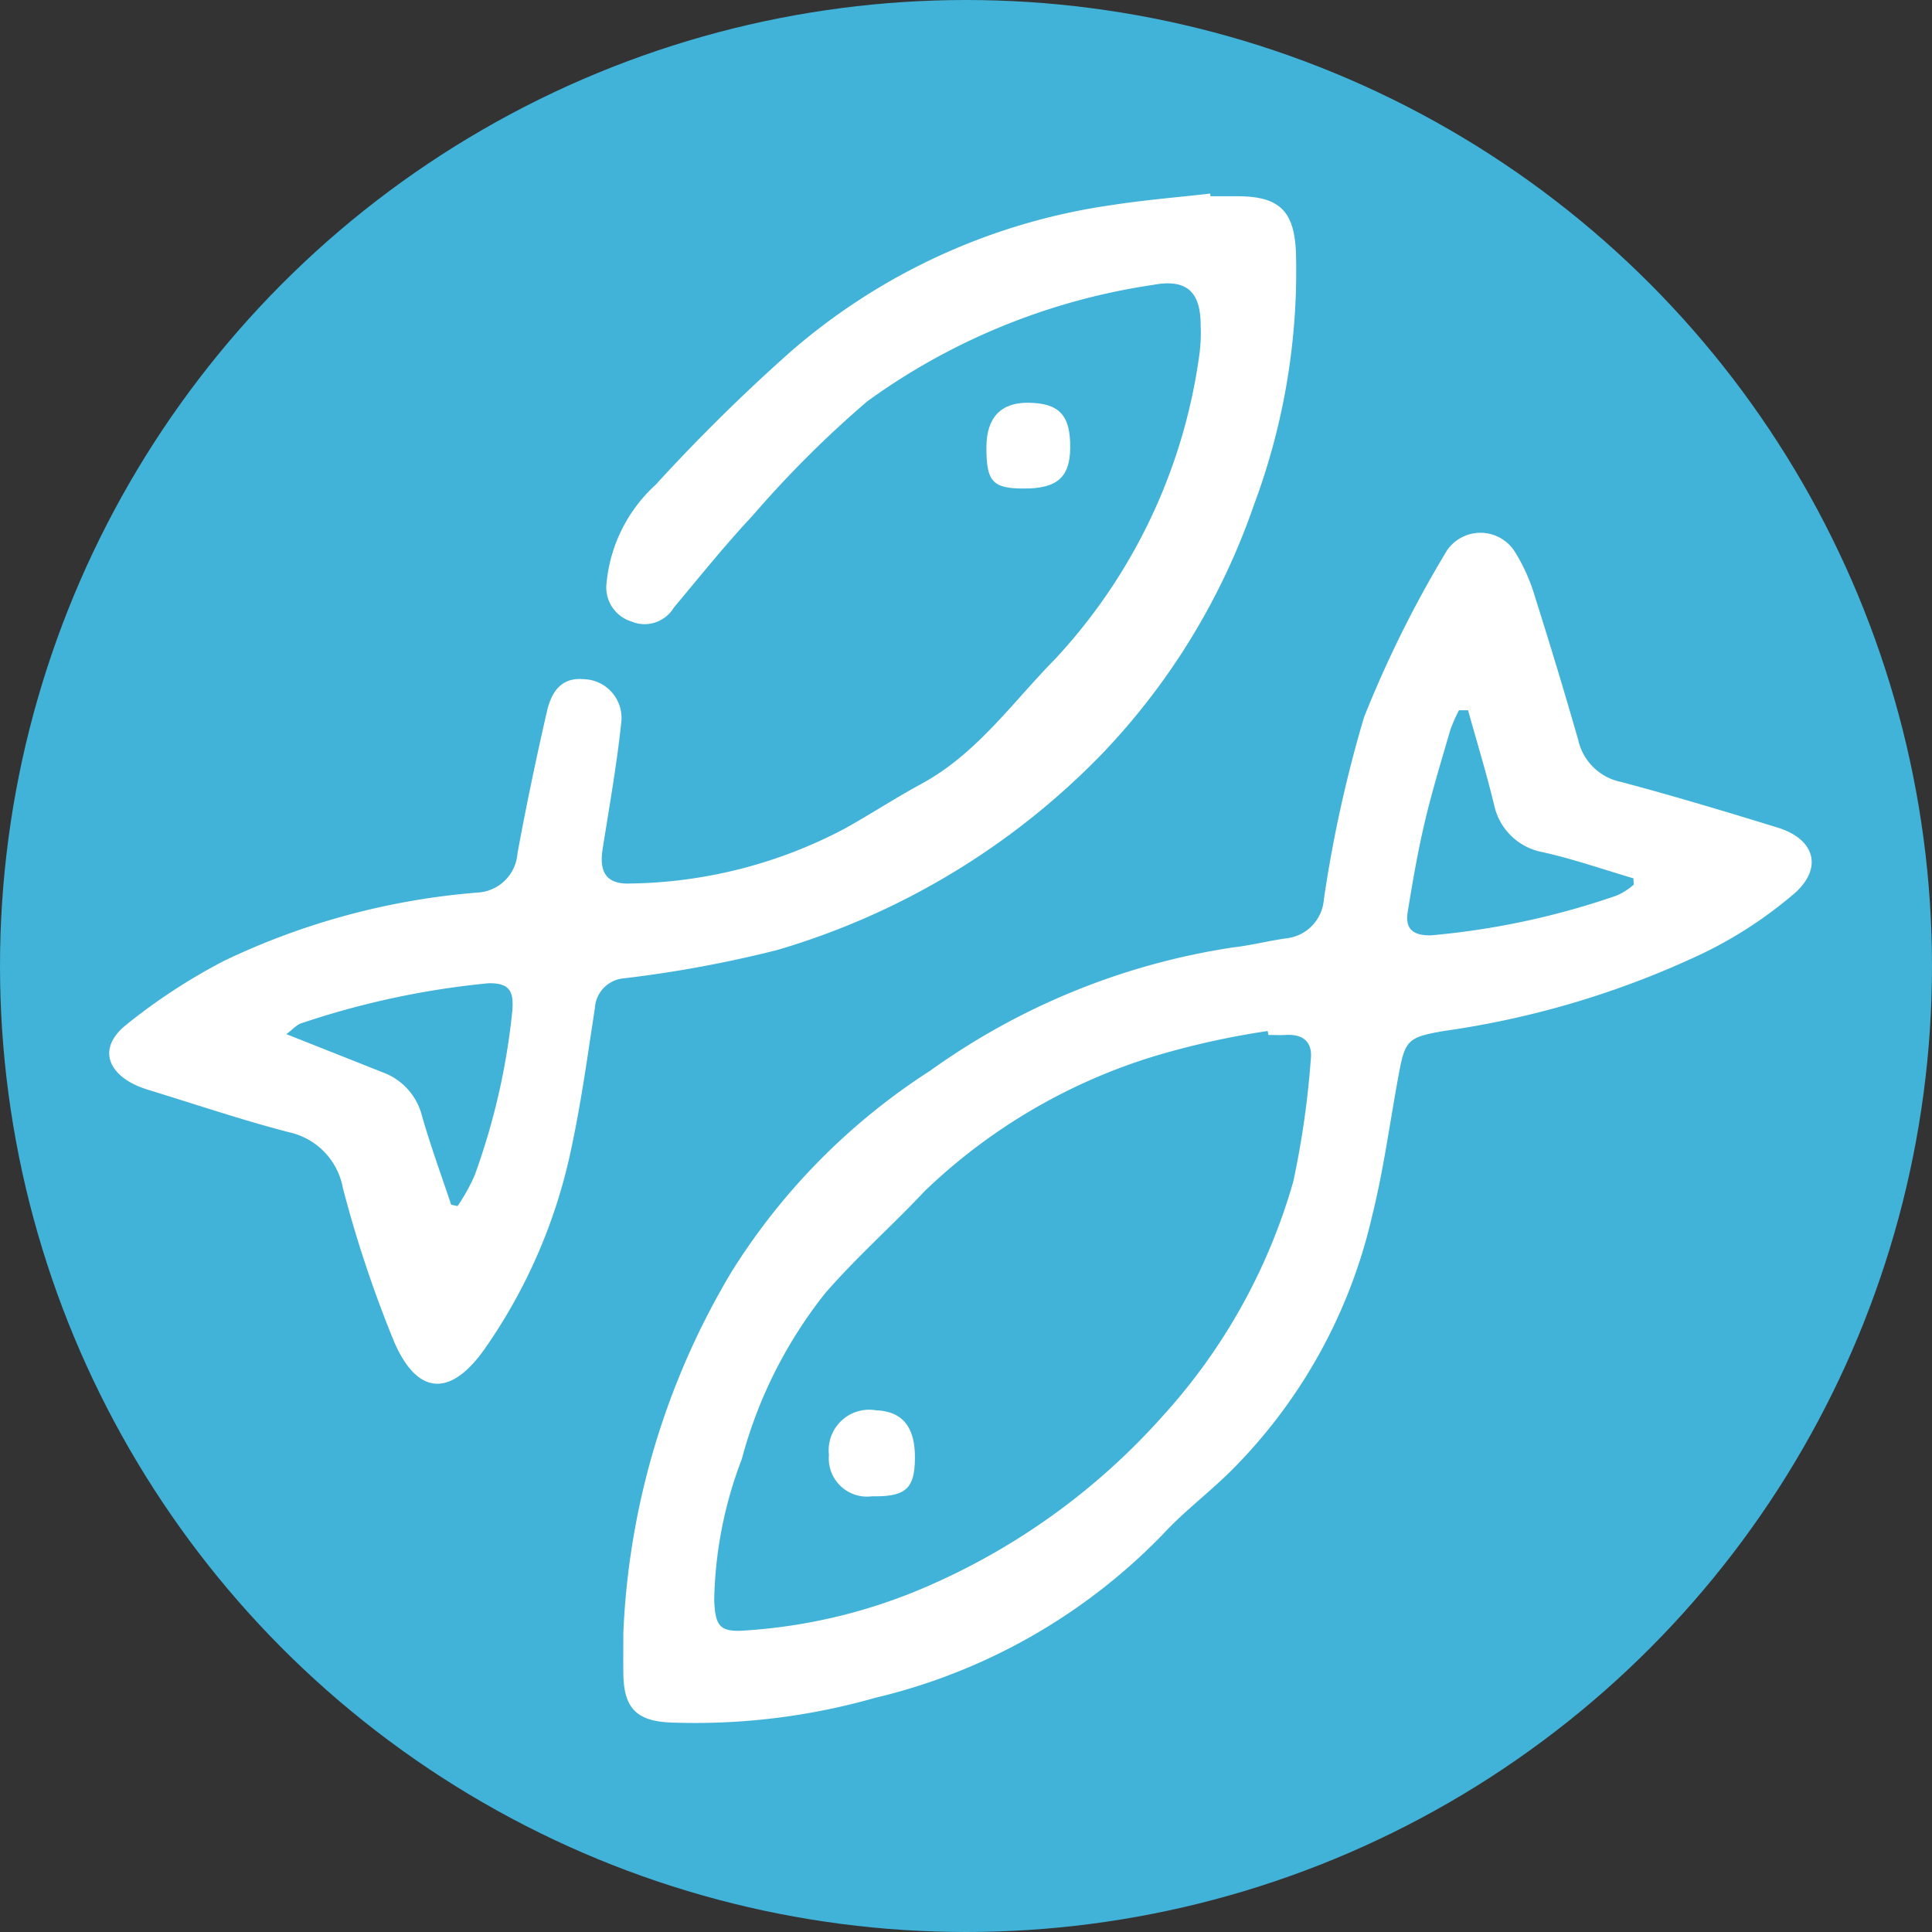
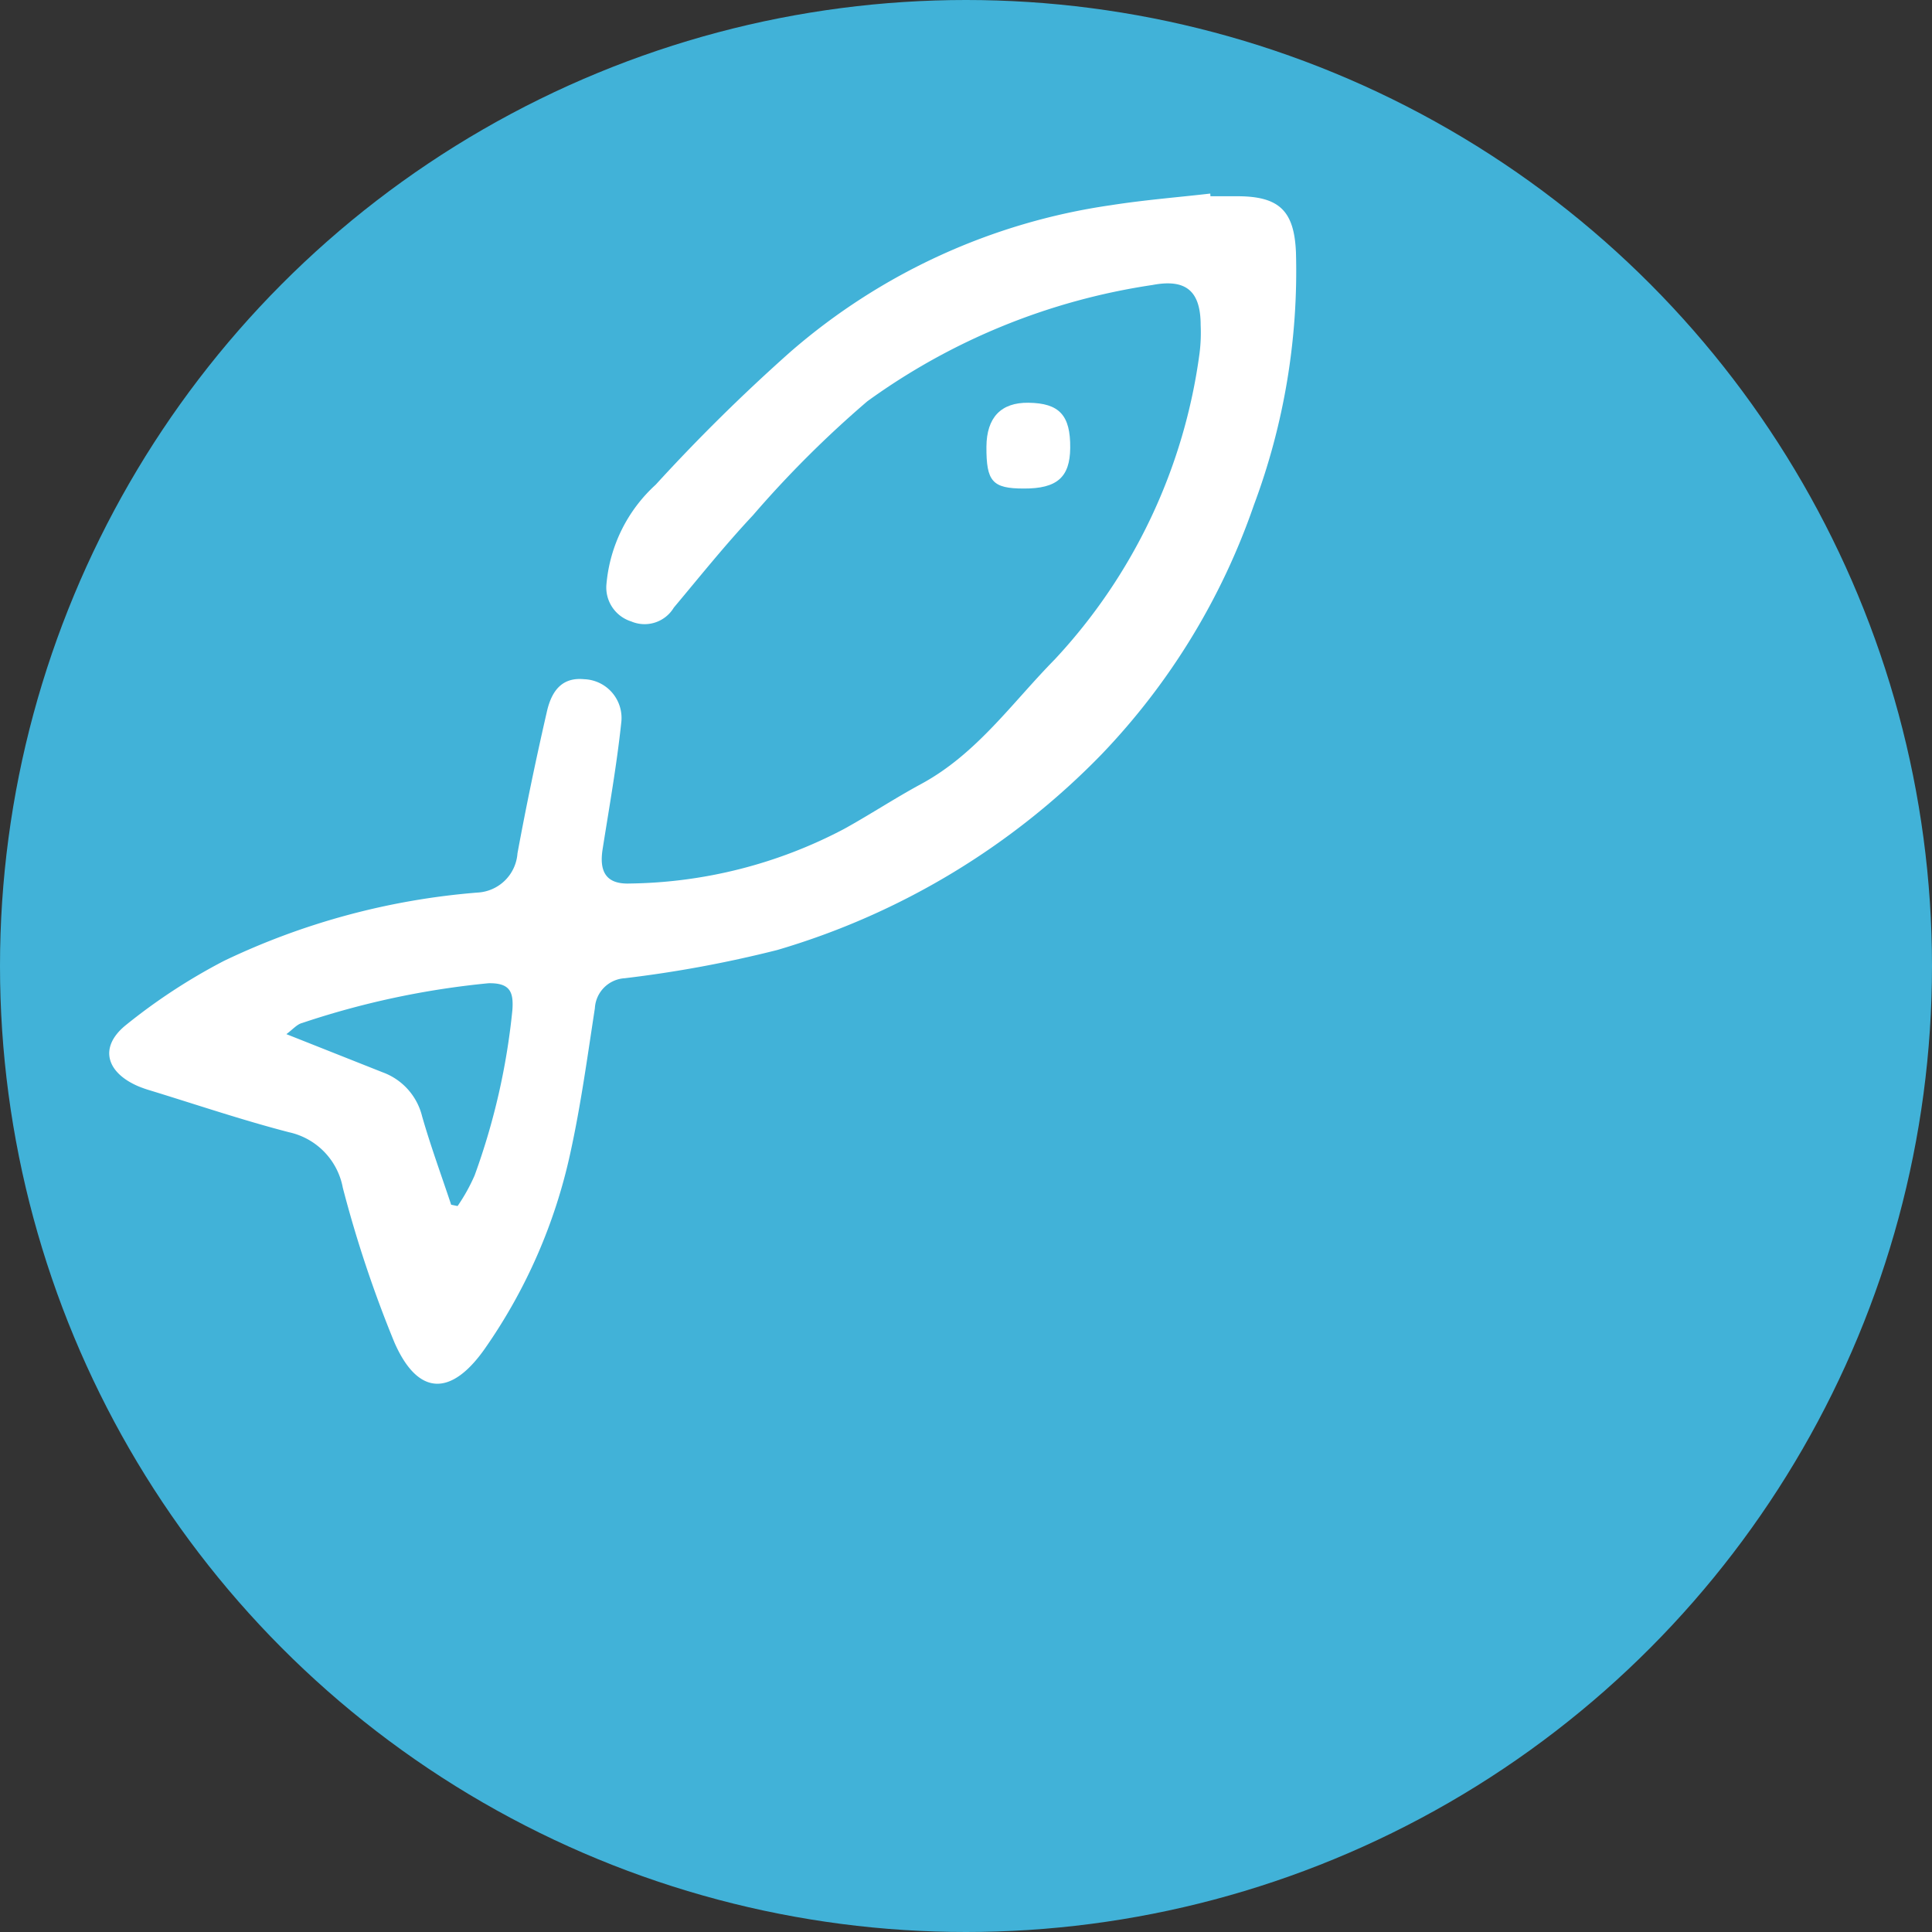
<svg xmlns="http://www.w3.org/2000/svg" width="52" height="52" viewBox="0 0 52 52">
  <rect x="0" y="0" width="52" height="52" fill="#333333" stroke="none" />
  <g id="Raggruppa_33" data-name="Raggruppa 33" transform="translate(-0.372)">
    <circle id="Ellisse_76" data-name="Ellisse 76" cx="26" cy="26" r="26" transform="translate(0.372 0)" fill="#41b2d8" />
    <g id="Raggruppa_24" data-name="Raggruppa 24" transform="translate(3.311 5.211)">
-       <path id="Tracciato_730" data-name="Tracciato 730" d="M2915.654,1204.151a20.6,20.6,0,0,1,2.931-9.749,17.377,17.377,0,0,1,5.33-5.384,18.785,18.785,0,0,1,8.154-3.318c.473-.053.937-.173,1.409-.241a1.137,1.137,0,0,0,1.03-1.045,35.143,35.143,0,0,1,1.081-4.905,30.365,30.365,0,0,1,2.238-4.5,1.094,1.094,0,0,1,1.84.071,4.868,4.868,0,0,1,.529,1.2q.606,1.909,1.158,3.834a1.482,1.482,0,0,0,1.146,1.131c1.419.378,2.828.8,4.229,1.233.972.3,1.225,1.06.468,1.75a11.437,11.437,0,0,1-2.517,1.647,24.191,24.191,0,0,1-6.939,2.075c-1,.174-1.049.244-1.234,1.262-.229,1.256-.4,2.527-.71,3.763a14.151,14.151,0,0,1-3.836,6.863c-.589.574-1.252,1.077-1.806,1.681a15.867,15.867,0,0,1-7.725,4.38,17.706,17.706,0,0,1-5.5.664c-.922-.038-1.265-.391-1.276-1.319C2915.651,1204.878,2915.654,1204.515,2915.654,1204.151Zm17.363-16.094-.022-.106a21.862,21.862,0,0,0-3.056.68,15.433,15.433,0,0,0-6.163,3.618c-.877.933-1.843,1.787-2.682,2.751a12.217,12.217,0,0,0-2.251,4.472,11.141,11.141,0,0,0-.743,3.8c.029.7.148.87.861.812a14.622,14.622,0,0,0,4.808-1.157,18.158,18.158,0,0,0,6.408-4.619,15.815,15.815,0,0,0,3.507-6.3,23.825,23.825,0,0,0,.471-3.27c.061-.484-.192-.711-.68-.681C2933.324,1188.065,2933.171,1188.057,2933.017,1188.057Zm5.373-8.74-.245,0a4.476,4.476,0,0,0-.236.541c-.239.824-.491,1.646-.687,2.48-.187.795-.325,1.6-.456,2.407-.073.456.137.638.623.631a20.829,20.829,0,0,0,5.014-1.076,1.731,1.731,0,0,0,.445-.289l-.006-.169c-.815-.24-1.621-.522-2.449-.706a1.64,1.64,0,0,1-1.3-1.262C2938.887,1181.015,2938.625,1180.168,2938.39,1179.316Z" transform="translate(-2901.816 -1165.412)" fill="#fff" />
      <path id="Tracciato_731" data-name="Tracciato 731" d="M2825.13,1095.337c.249,0,.5,0,.747,0,1.112.006,1.51.4,1.555,1.515a17.972,17.972,0,0,1-1.131,6.793,18.331,18.331,0,0,1-4.093,6.705,20.039,20.039,0,0,1-8.739,5.275,32.311,32.311,0,0,1-4.1.759.856.856,0,0,0-.807.809c-.2,1.3-.377,2.606-.659,3.889a14.572,14.572,0,0,1-2.3,5.269c-.906,1.294-1.8,1.283-2.434-.159a32.311,32.311,0,0,1-1.391-4.168,1.882,1.882,0,0,0-1.45-1.495c-1.254-.325-2.486-.742-3.726-1.122a3.262,3.262,0,0,1-.324-.113c-.861-.367-1.067-1.043-.361-1.631a15.707,15.707,0,0,1,2.667-1.748,19.352,19.352,0,0,1,6.814-1.836,1.139,1.139,0,0,0,1.081-1.057c.235-1.275.5-2.543.79-3.807.149-.667.488-.93,1.007-.879a1.044,1.044,0,0,1,.995,1.179c-.121,1.136-.322,2.263-.5,3.392-.1.628.109.949.725.928a12.7,12.7,0,0,0,5.768-1.466c.7-.386,1.375-.832,2.082-1.214,1.491-.807,2.442-2.181,3.592-3.35a14.974,14.974,0,0,0,3.9-8.251,4.4,4.4,0,0,0,.029-.745c0-.915-.388-1.258-1.3-1.083a17.448,17.448,0,0,0-7.672,3.13,28.816,28.816,0,0,0-3.08,3.07c-.745.794-1.428,1.648-2.128,2.483a.917.917,0,0,1-1.146.372.957.957,0,0,1-.666-1.017,4.1,4.1,0,0,1,1.324-2.663,48.873,48.873,0,0,1,3.633-3.582,16.787,16.787,0,0,1,8.625-3.942c.885-.139,1.779-.21,2.669-.312Zm-20.437,27.143.174.036a4.916,4.916,0,0,0,.459-.826,18.3,18.3,0,0,0,1.016-4.449c.035-.485-.06-.733-.642-.722a22.546,22.546,0,0,0-5.017,1.07c-.139.035-.252.173-.424.3l2.59,1.027a1.688,1.688,0,0,1,1.063,1.185C2804.141,1120.9,2804.43,1121.686,2804.694,1122.48Z" transform="translate(-2795.49 -1095.266)" fill="#fff" />
      <path id="Tracciato_732" data-name="Tracciato 732" d="M3001.538,1146.458c-.846,0-1.011-.189-1.006-1.125.005-.788.392-1.193,1.129-1.184.833.01,1.135.336,1.126,1.216C3002.78,1146.156,3002.43,1146.462,3001.538,1146.458Z" transform="translate(-2976.921 -1138.52)" fill="#fff" />
-       <path id="Tracciato_733" data-name="Tracciato 733" d="M2966.031,1380.959c-.009.819-.252,1.032-1.156,1.017a1.028,1.028,0,0,1-1.158-1.114,1.091,1.091,0,0,1,1.273-1.2C2965.7,1379.69,2966.041,1380.117,2966.031,1380.959Z" transform="translate(-2944.345 -1346.914)" fill="#fff" />
    </g>
  </g>
</svg>